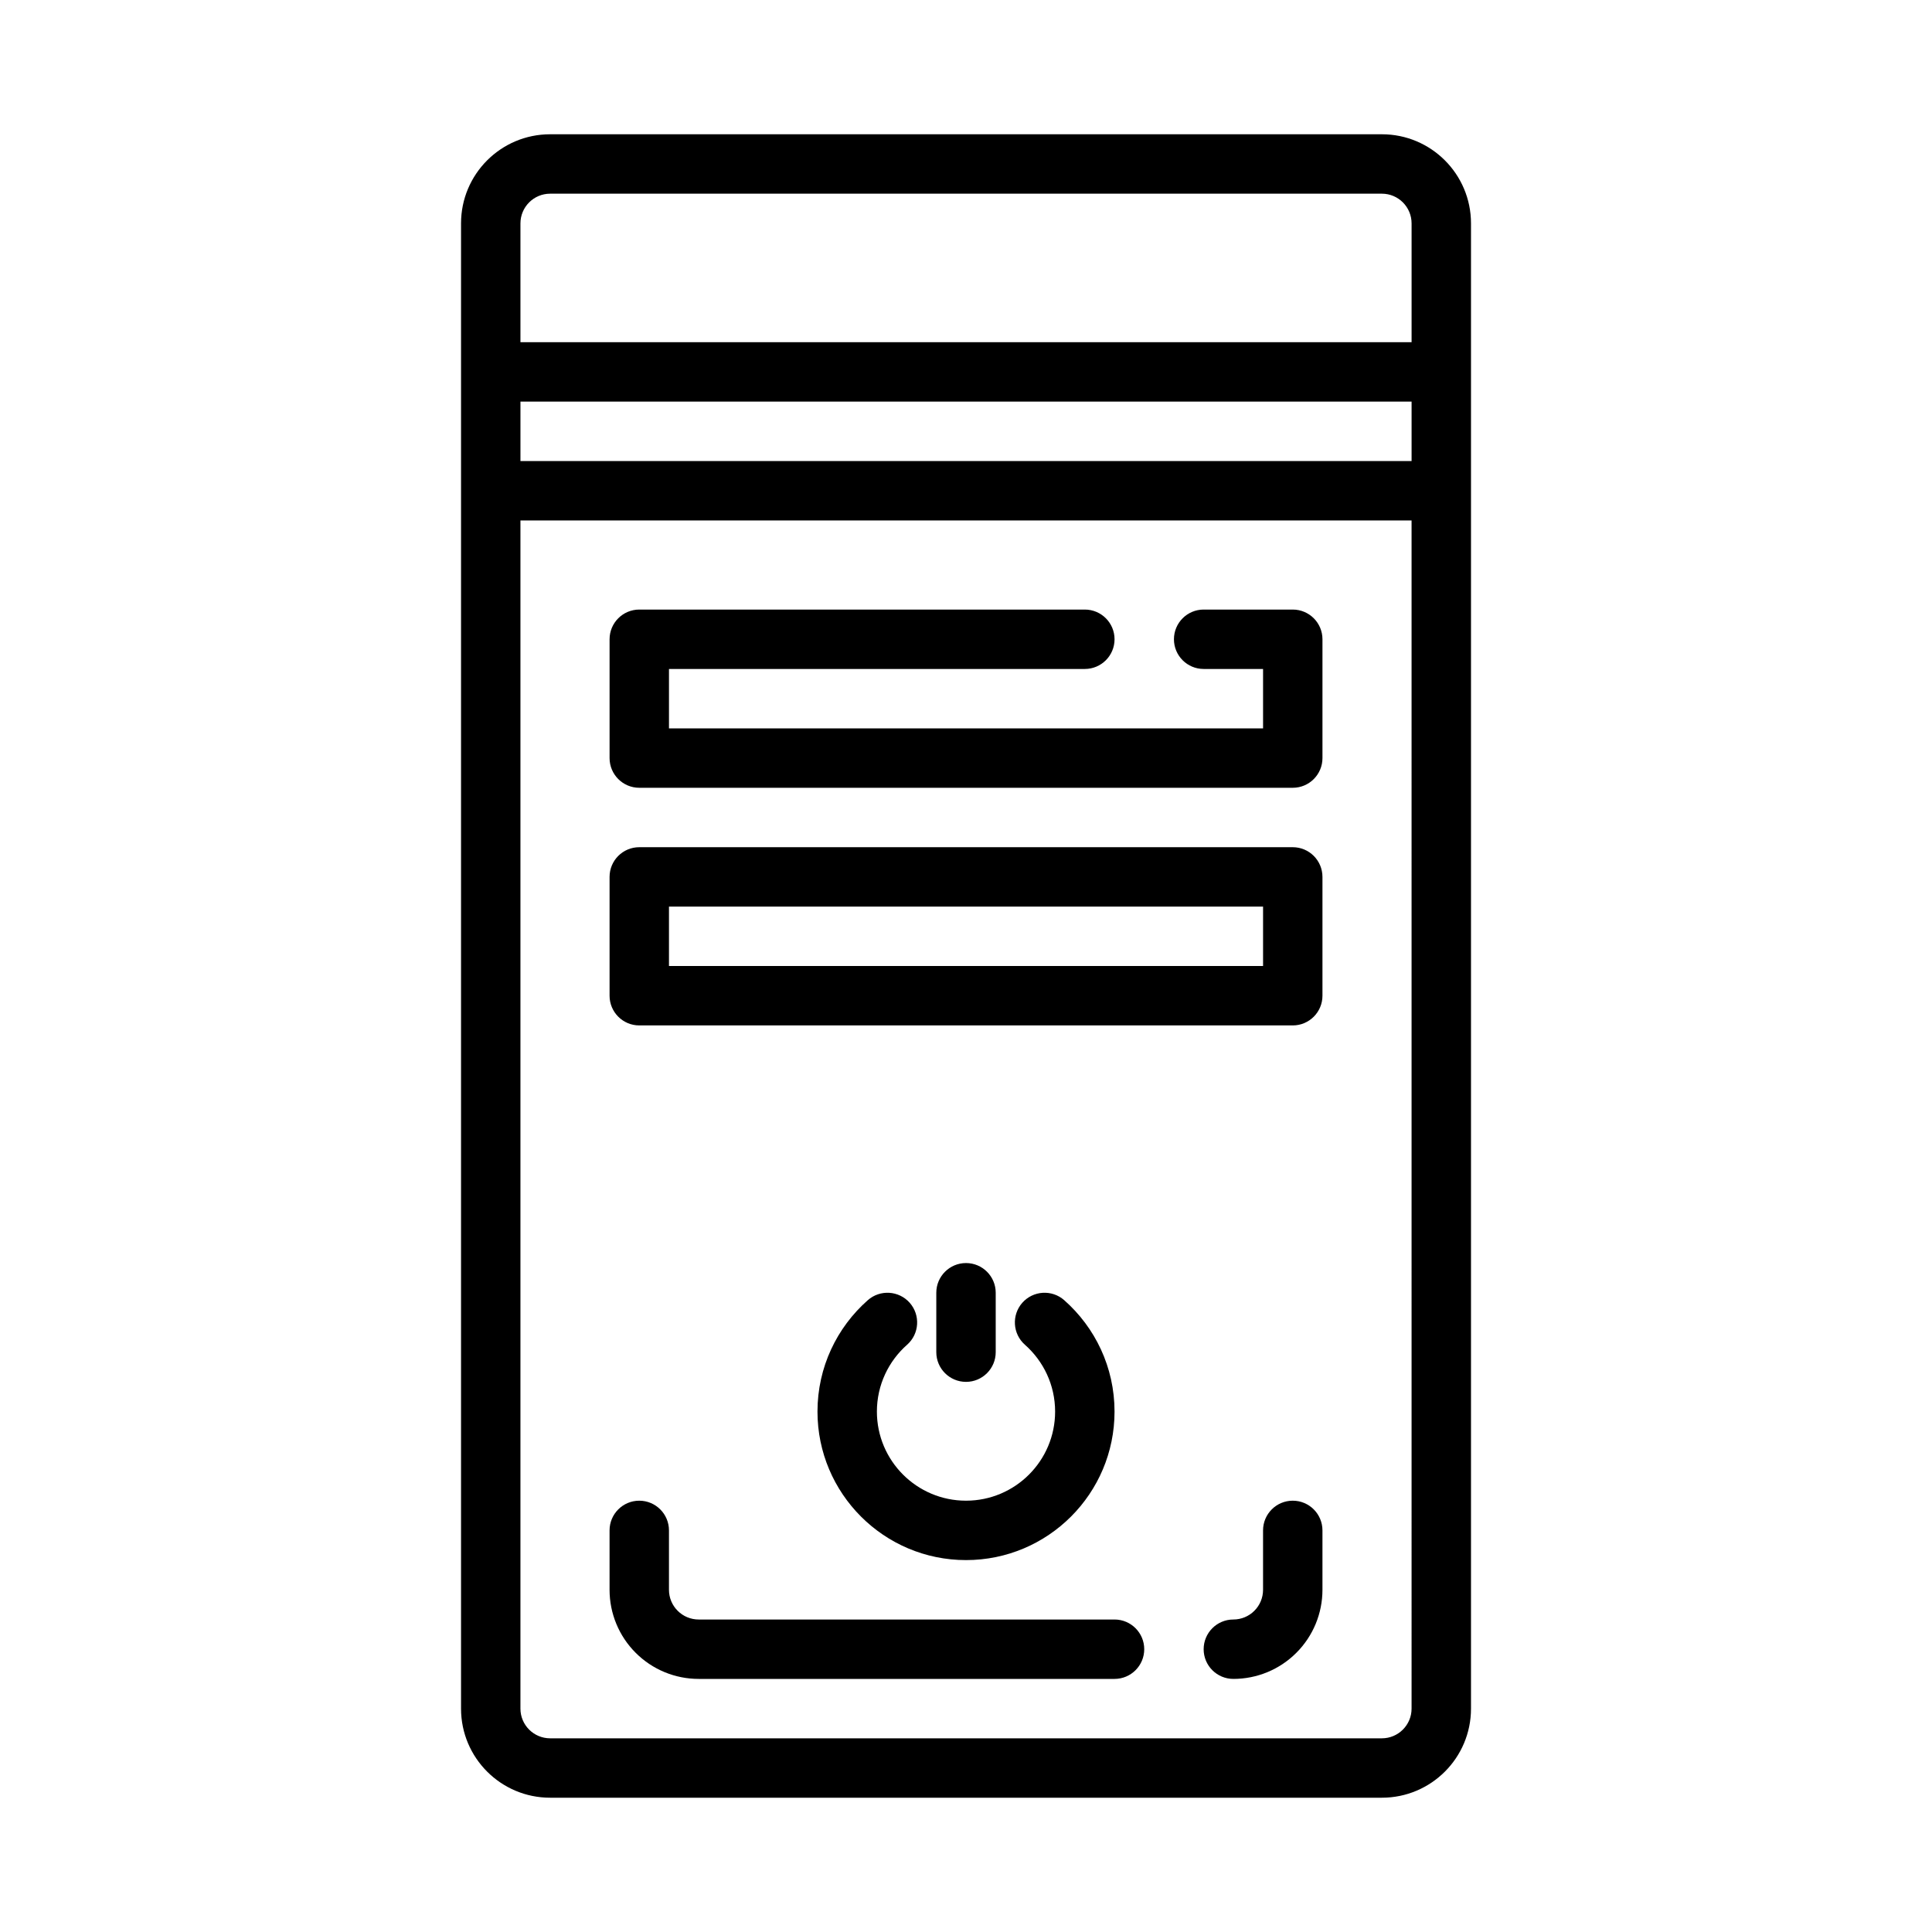
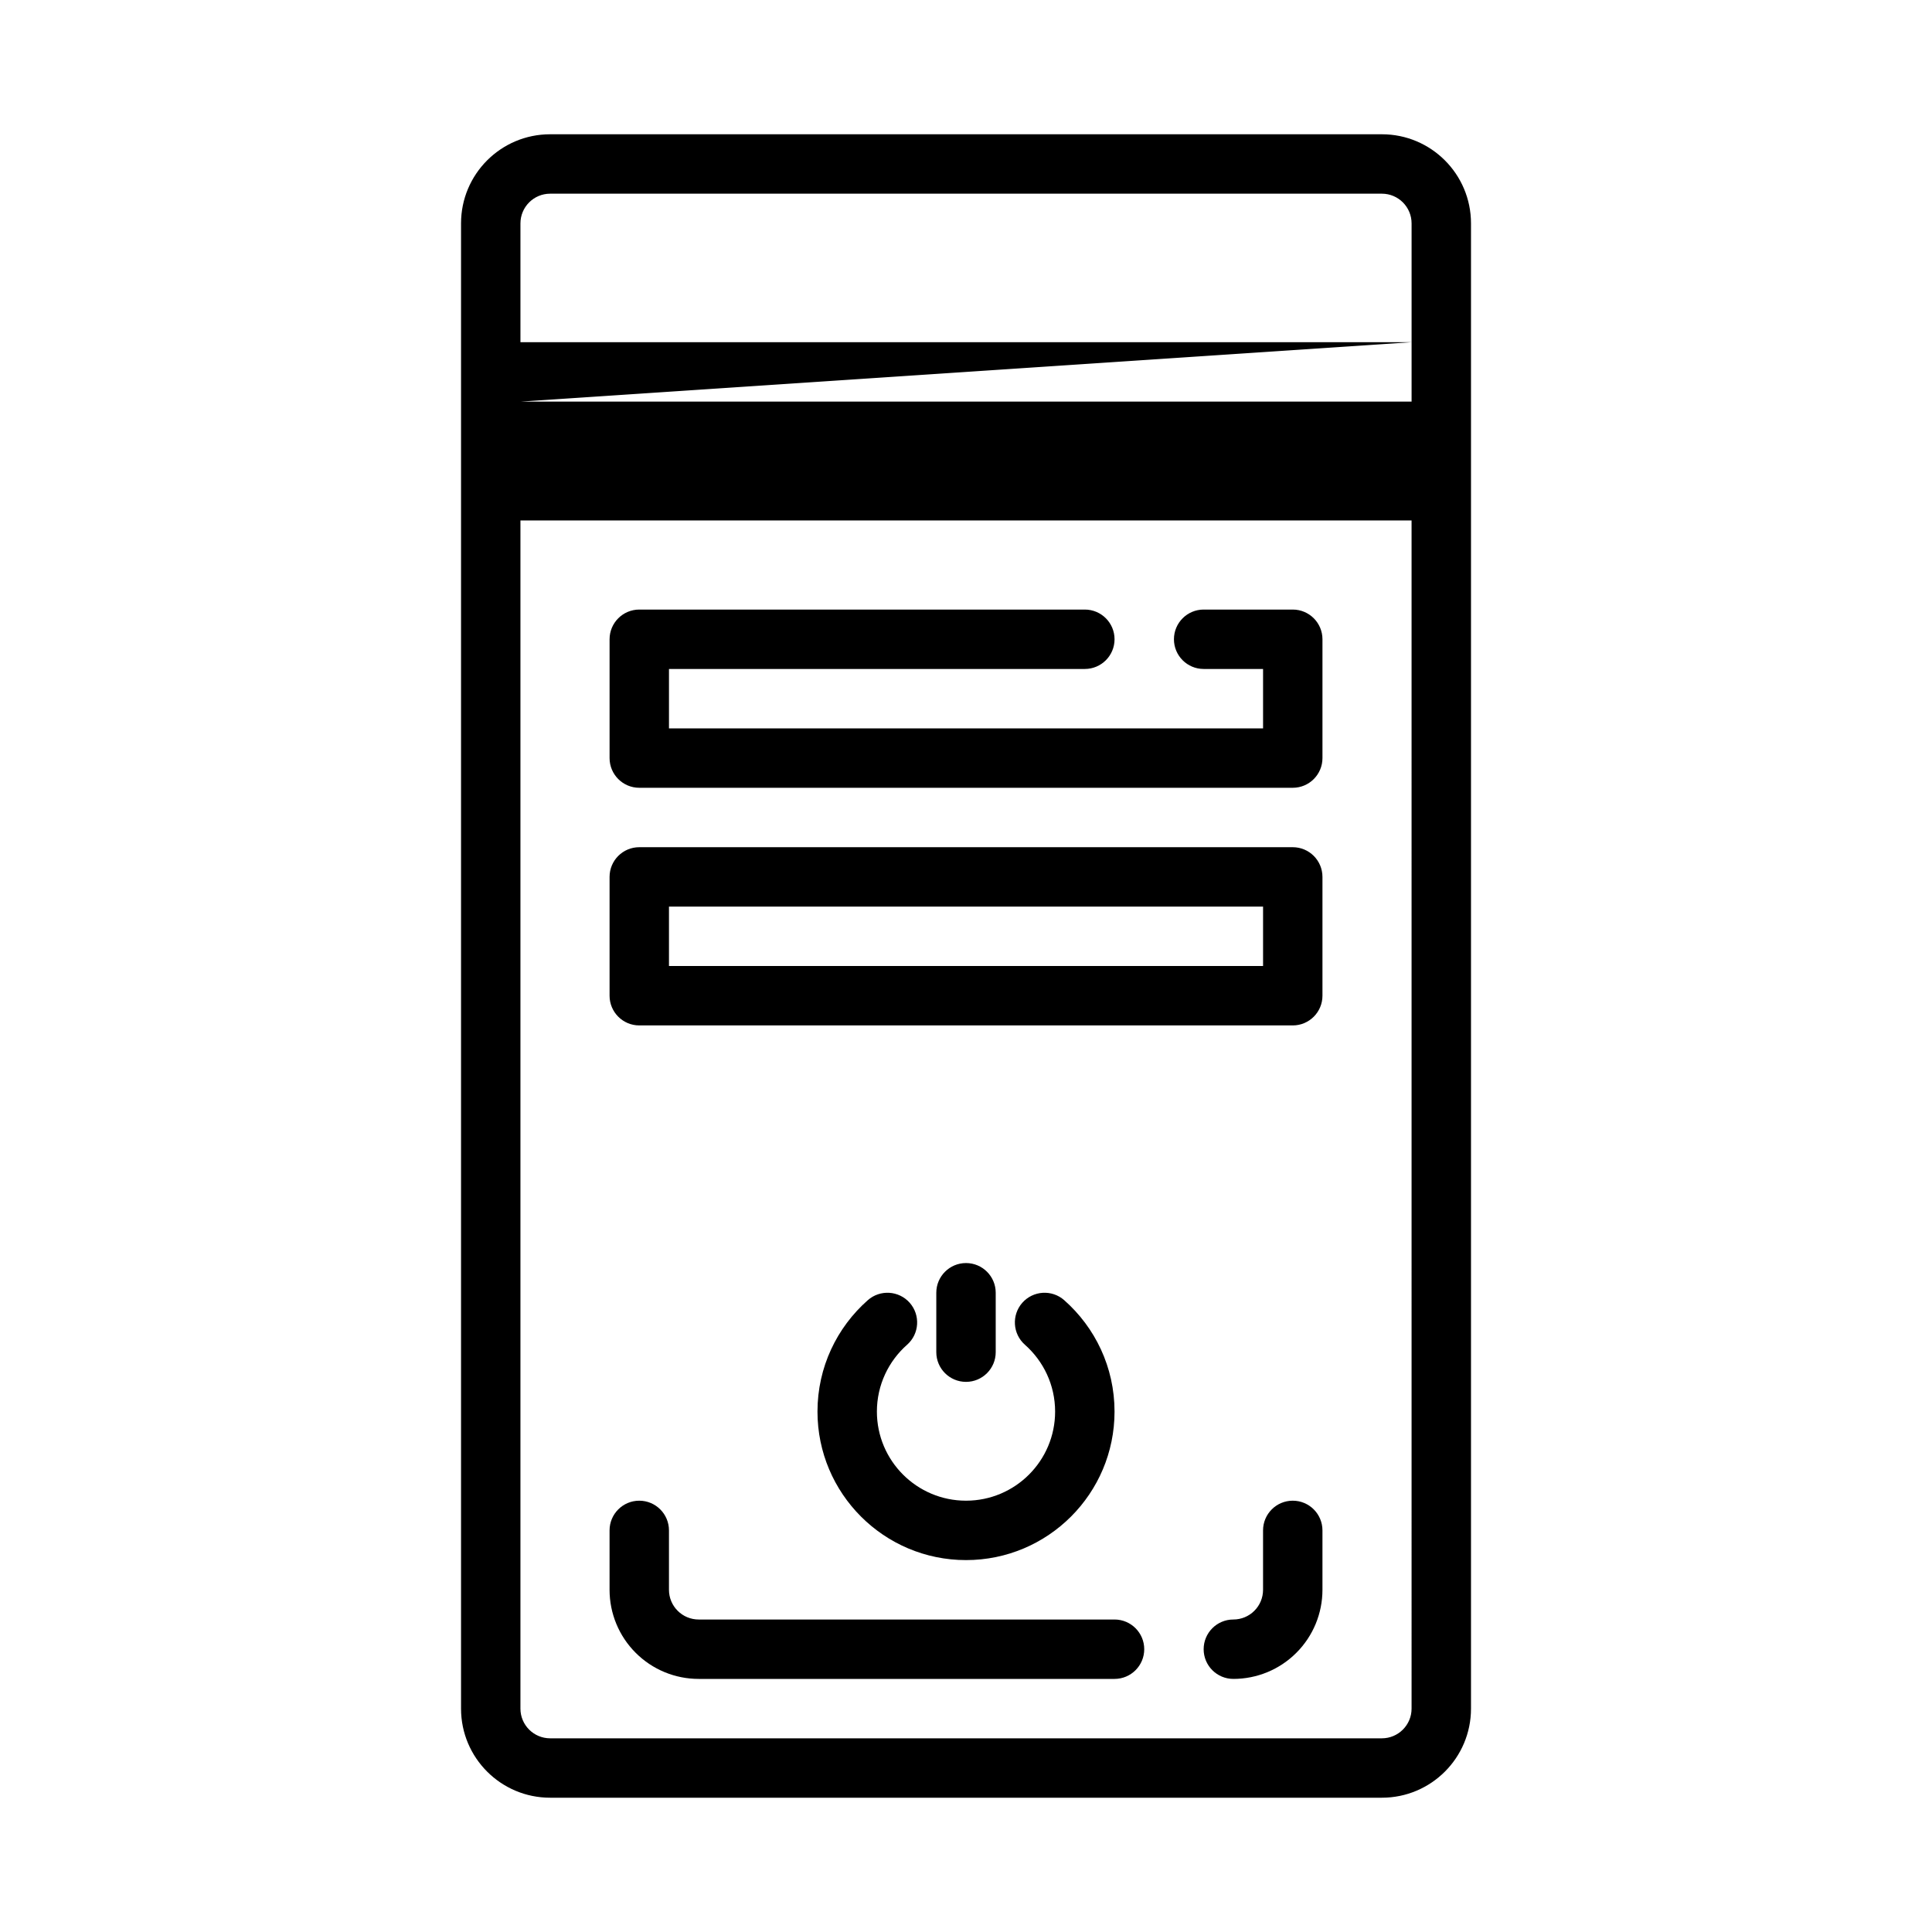
<svg xmlns="http://www.w3.org/2000/svg" fill="#000000" width="800px" height="800px" version="1.1" viewBox="144 144 512 512">
-   <path d="m266.18 596.8v-393.6c0-13.047 10.57-23.617 23.613-23.617h220.42c13.043 0 23.617 10.57 23.617 23.617v393.6c0 13.043-10.574 23.613-23.617 23.613h-220.42c-13.043 0-23.613-10.57-23.613-23.613zm251.9-314.88h-236.16v314.88c0 4.344 3.527 7.871 7.871 7.871h220.42c4.344 0 7.871-3.527 7.871-7.871zm-212.54 267.65v15.746c0 6.266 2.488 12.27 6.918 16.695 4.426 4.434 10.43 6.918 16.695 6.918h110.21c4.344 0 7.871-3.523 7.871-7.871 0-4.344-3.527-7.871-7.871-7.871h-110.21c-2.086 0-4.09-0.828-5.562-2.309-1.48-1.469-2.309-3.477-2.309-5.562v-15.746c0-4.344-3.527-7.871-7.871-7.871s-7.871 3.527-7.871 7.871zm165.31 39.359c6.266 0 12.273-2.484 16.695-6.918 4.434-4.426 6.918-10.43 6.918-16.695v-15.746c0-4.344-3.523-7.871-7.871-7.871-4.344 0-7.871 3.527-7.871 7.871v15.746c0 2.086-0.828 4.094-2.305 5.562-1.473 1.48-3.481 2.309-5.566 2.309-4.348 0-7.871 3.527-7.871 7.871 0 4.348 3.523 7.871 7.871 7.871zm-55.238-88.559c4.902 4.328 8.004 10.66 8.004 17.711 0 13.035-10.578 23.617-23.613 23.617-13.039 0-23.617-10.582-23.617-23.617 0-7.051 3.102-13.383 8.004-17.711 3.262-2.875 3.566-7.856 0.695-11.117-2.875-3.25-7.848-3.566-11.109-0.691-8.18 7.219-13.336 17.766-13.336 29.52 0 21.727 17.637 39.359 39.363 39.359s39.359-17.633 39.359-39.359c0-11.754-5.156-22.301-13.336-29.52-3.258-2.875-8.234-2.559-11.109 0.691-2.871 3.262-2.562 8.242 0.695 11.117zm-7.738 1.969v-15.746c0-4.344-3.527-7.871-7.871-7.871-4.348 0-7.875 3.527-7.875 7.871v15.746c0 4.344 3.527 7.871 7.875 7.871 4.344 0 7.871-3.527 7.871-7.871zm86.59-125.95c0-4.348-3.523-7.871-7.871-7.871h-173.18c-4.344 0-7.871 3.523-7.871 7.871v31.488c0 4.344 3.527 7.871 7.871 7.871h173.18c4.348 0 7.871-3.527 7.871-7.871zm-173.18 7.871v15.746h157.44v-15.746zm157.44-62.977h-15.742c-4.348 0-7.875-3.527-7.875-7.871s3.527-7.871 7.875-7.871h23.613c4.348 0 7.871 3.527 7.871 7.871v31.488c0 4.344-3.523 7.871-7.871 7.871h-173.18c-4.344 0-7.871-3.527-7.871-7.871v-31.488c0-4.344 3.527-7.871 7.871-7.871h118.08c4.344 0 7.871 3.527 7.871 7.871s-3.527 7.871-7.871 7.871h-110.21v15.746h157.44zm-196.8-70.848v15.746h236.16v-15.746zm236.16-15.742v-31.488c0-4.348-3.527-7.875-7.871-7.875h-220.42c-4.344 0-7.871 3.527-7.871 7.875v31.488z" fill-rule="evenodd" />
+   <path d="m266.18 596.8v-393.6c0-13.047 10.57-23.617 23.613-23.617h220.42c13.043 0 23.617 10.57 23.617 23.617v393.6c0 13.043-10.574 23.613-23.617 23.613h-220.42c-13.043 0-23.613-10.57-23.613-23.613zm251.9-314.88h-236.16v314.88c0 4.344 3.527 7.871 7.871 7.871h220.42c4.344 0 7.871-3.527 7.871-7.871zm-212.54 267.65v15.746c0 6.266 2.488 12.27 6.918 16.695 4.426 4.434 10.43 6.918 16.695 6.918h110.21c4.344 0 7.871-3.523 7.871-7.871 0-4.344-3.527-7.871-7.871-7.871h-110.21c-2.086 0-4.09-0.828-5.562-2.309-1.48-1.469-2.309-3.477-2.309-5.562v-15.746c0-4.344-3.527-7.871-7.871-7.871s-7.871 3.527-7.871 7.871zm165.31 39.359c6.266 0 12.273-2.484 16.695-6.918 4.434-4.426 6.918-10.43 6.918-16.695v-15.746c0-4.344-3.523-7.871-7.871-7.871-4.344 0-7.871 3.527-7.871 7.871v15.746c0 2.086-0.828 4.094-2.305 5.562-1.473 1.48-3.481 2.309-5.566 2.309-4.348 0-7.871 3.527-7.871 7.871 0 4.348 3.523 7.871 7.871 7.871zm-55.238-88.559c4.902 4.328 8.004 10.66 8.004 17.711 0 13.035-10.578 23.617-23.613 23.617-13.039 0-23.617-10.582-23.617-23.617 0-7.051 3.102-13.383 8.004-17.711 3.262-2.875 3.566-7.856 0.695-11.117-2.875-3.25-7.848-3.566-11.109-0.691-8.18 7.219-13.336 17.766-13.336 29.52 0 21.727 17.637 39.359 39.363 39.359s39.359-17.633 39.359-39.359c0-11.754-5.156-22.301-13.336-29.52-3.258-2.875-8.234-2.559-11.109 0.691-2.871 3.262-2.562 8.242 0.695 11.117zm-7.738 1.969v-15.746c0-4.344-3.527-7.871-7.871-7.871-4.348 0-7.875 3.527-7.875 7.871v15.746c0 4.344 3.527 7.871 7.875 7.871 4.344 0 7.871-3.527 7.871-7.871zm86.59-125.95c0-4.348-3.523-7.871-7.871-7.871h-173.18c-4.344 0-7.871 3.523-7.871 7.871v31.488c0 4.344 3.527 7.871 7.871 7.871h173.18c4.348 0 7.871-3.527 7.871-7.871zm-173.18 7.871v15.746h157.44v-15.746zm157.44-62.977h-15.742c-4.348 0-7.875-3.527-7.875-7.871s3.527-7.871 7.875-7.871h23.613c4.348 0 7.871 3.527 7.871 7.871v31.488c0 4.344-3.523 7.871-7.871 7.871h-173.18c-4.344 0-7.871-3.527-7.871-7.871v-31.488c0-4.344 3.527-7.871 7.871-7.871h118.08c4.344 0 7.871 3.527 7.871 7.871s-3.527 7.871-7.871 7.871h-110.21v15.746h157.44zm-196.8-70.848h236.16v-15.746zm236.16-15.742v-31.488c0-4.348-3.527-7.875-7.871-7.875h-220.42c-4.344 0-7.871 3.527-7.871 7.875v31.488z" fill-rule="evenodd" />
</svg>